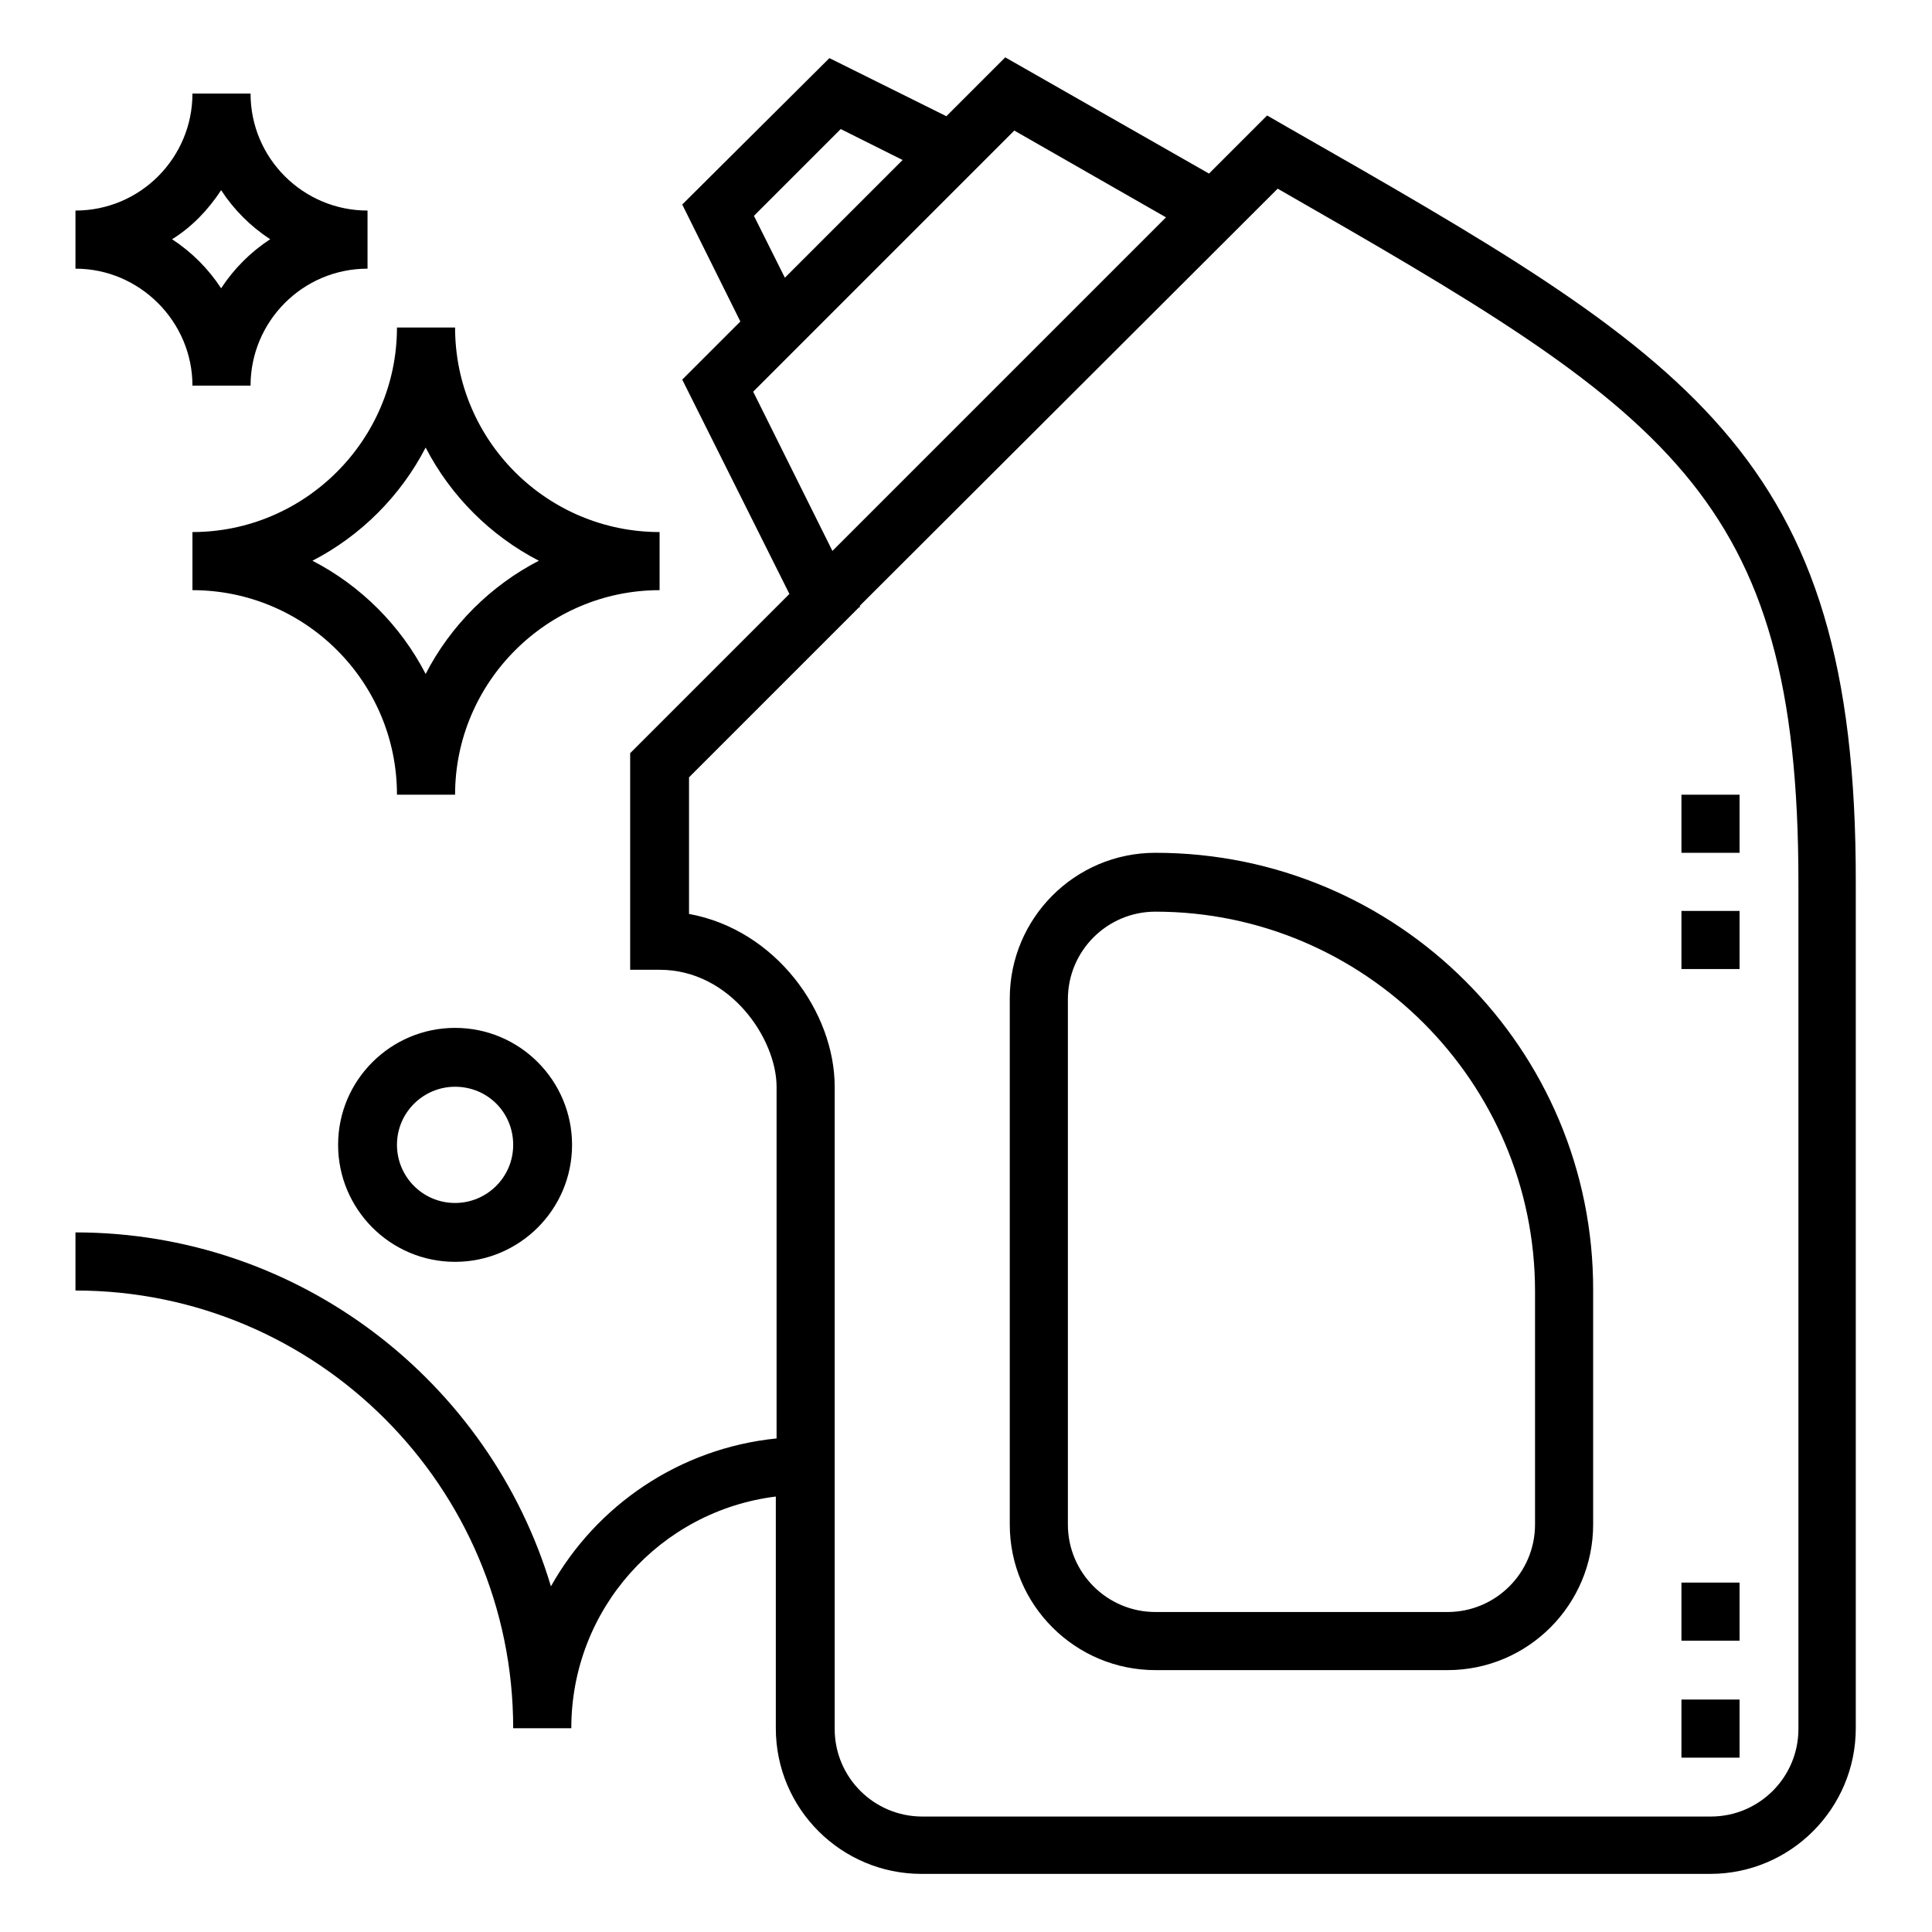
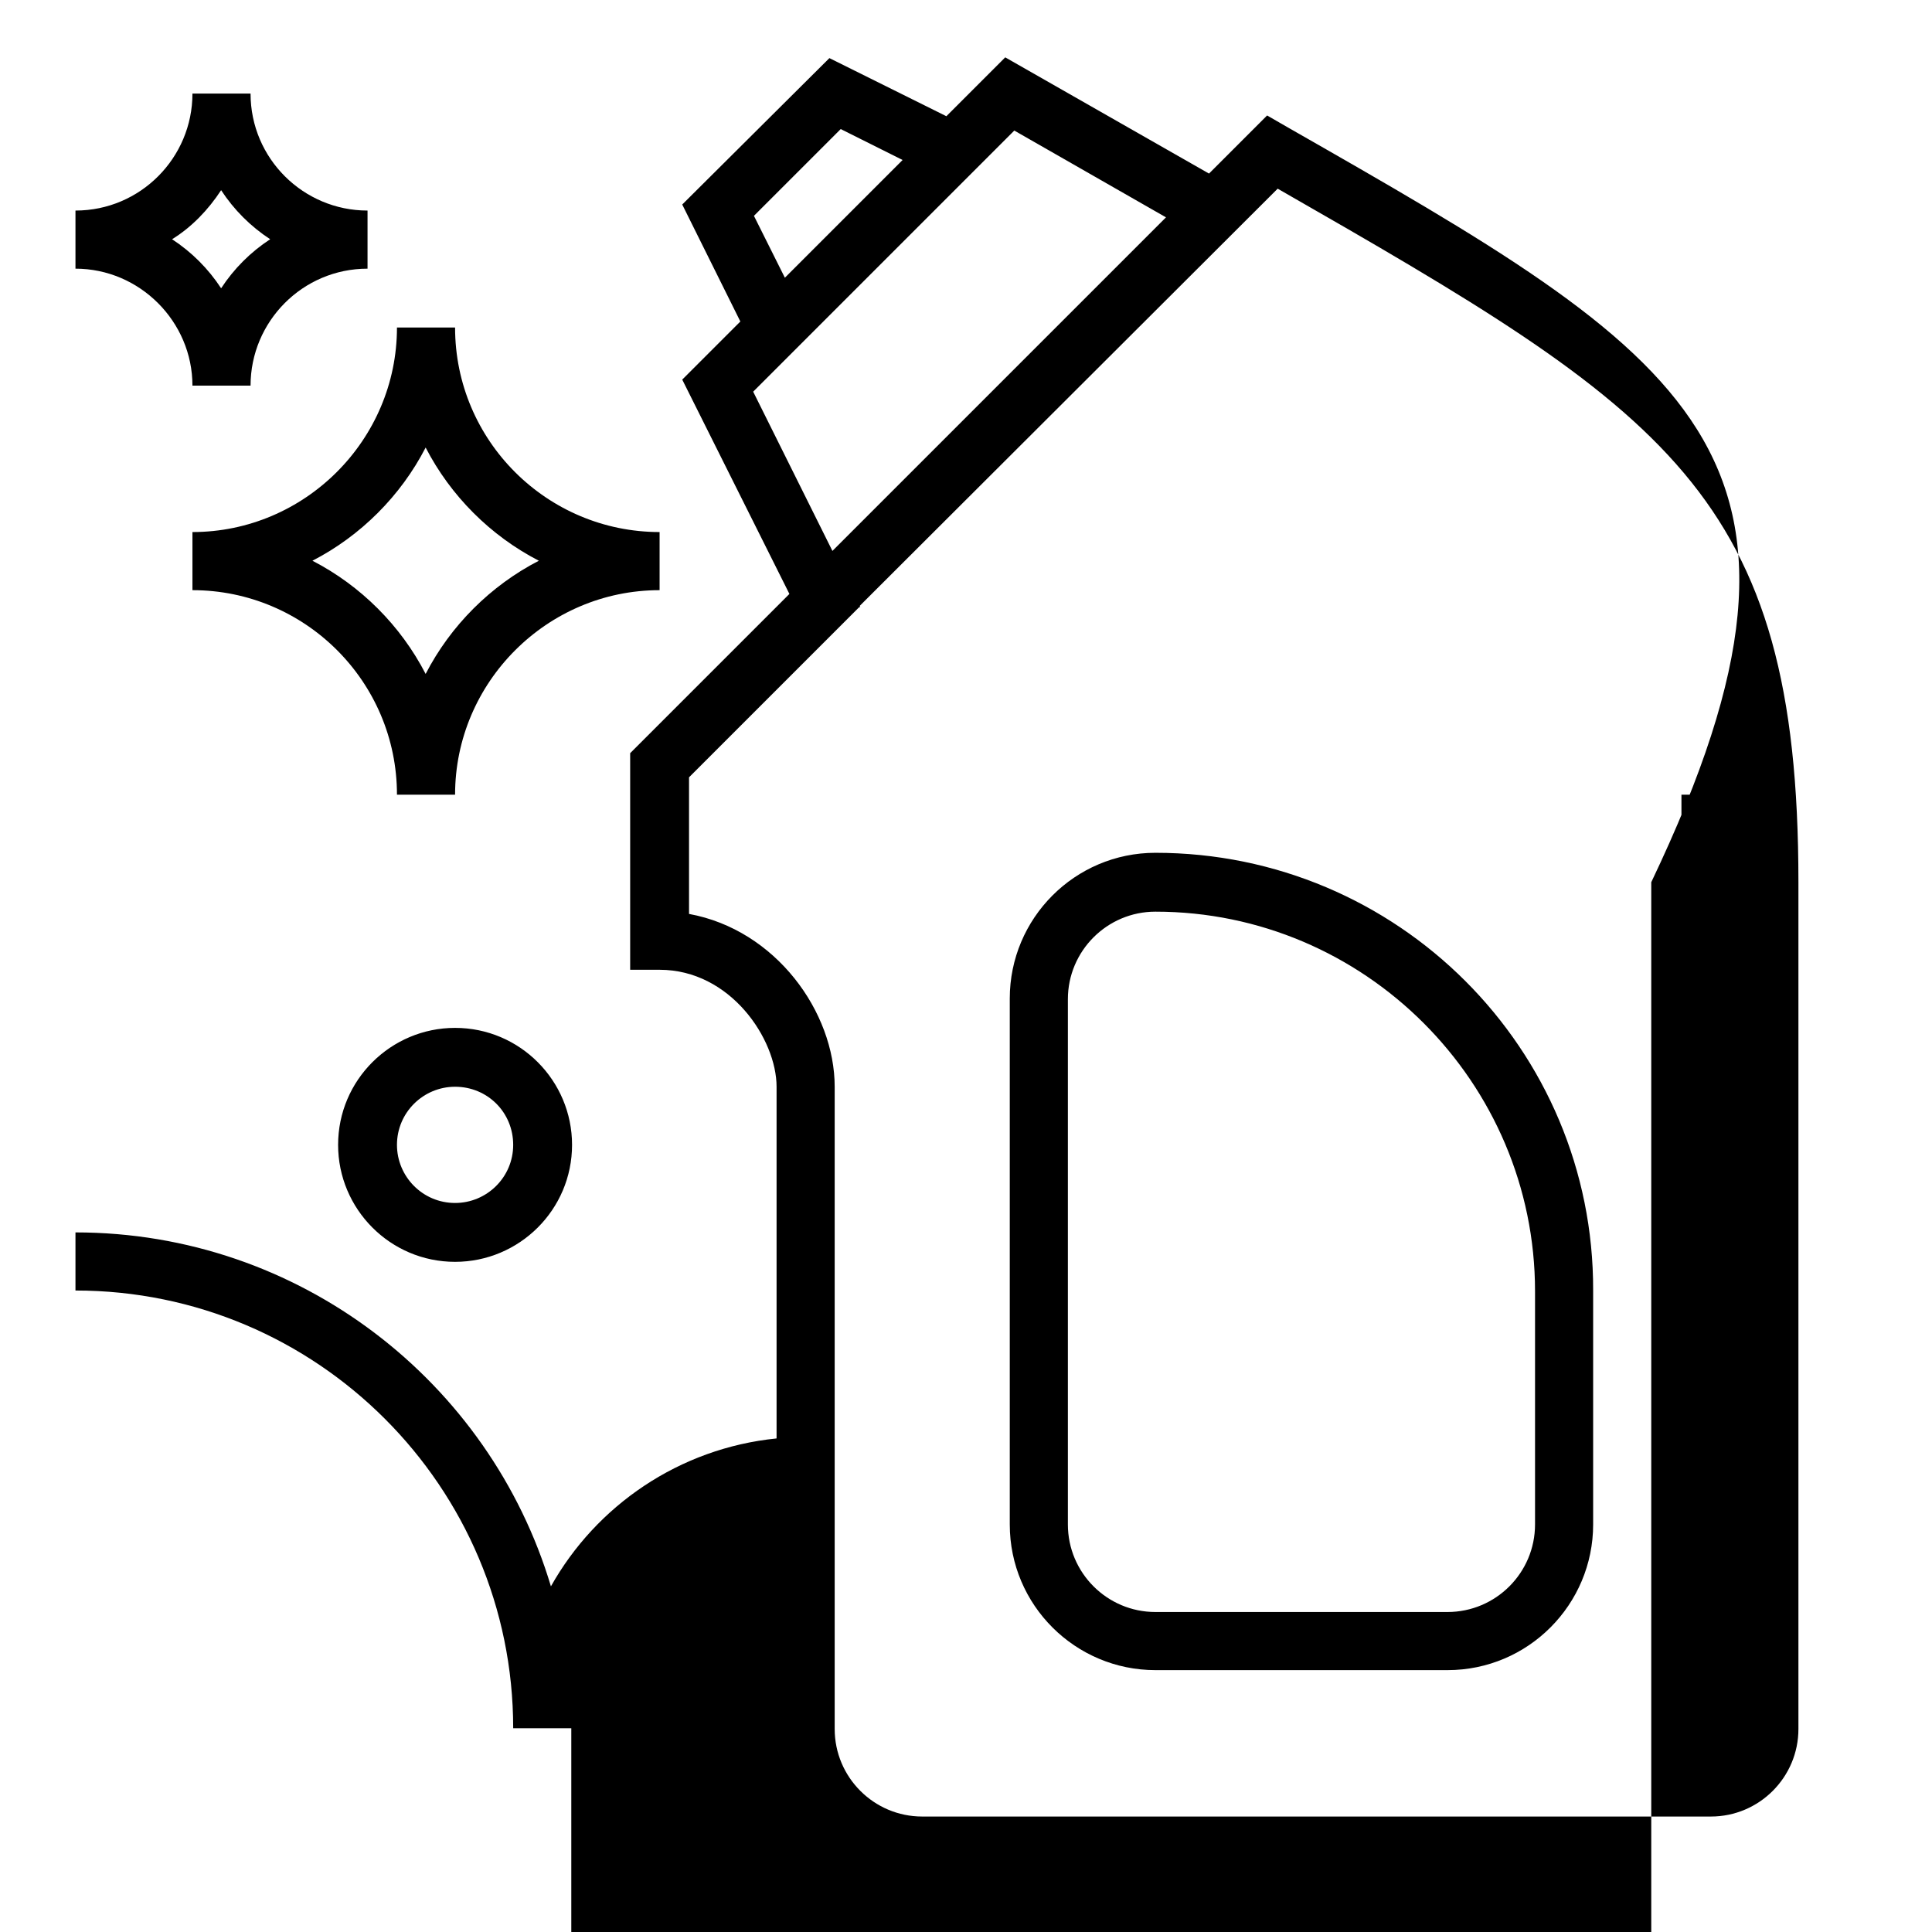
<svg xmlns="http://www.w3.org/2000/svg" version="1.1" x="0px" y="0px" viewBox="0 0 256 256" enable-background="new 0 0 256 256" xml:space="preserve">
  <g>
-     <path fill="#000000" d="M222.8,105.3h7.7v7.7h-7.7V105.3z M222.8,209.7h7.7v7.7h-7.7V209.7z M222.8,225.2h7.7v7.7h-7.7V225.2z  M222.8,120.7h7.7v7.7h-7.7V120.7z M56.4,59.3c3.3,6.4,8.6,11.7,15,15c-6.4,3.3-11.7,8.6-15,15c-3.3-6.4-8.6-11.7-15-15 C47.8,71,53.1,65.7,56.4,59.3z M25.5,70.5v7.7c14.9,0,27.1,12.1,27.1,27.1h7.7c0-14.9,12.2-27.1,27.1-27.1v-7.7 c-14.9,0-27.1-12.1-27.1-27.1h-7.7C52.6,58.3,40.4,70.5,25.5,70.5L25.5,70.5z M29.3,25.2c1.7,2.6,3.9,4.8,6.5,6.5 c-2.6,1.7-4.8,3.9-6.5,6.5c-1.7-2.6-3.9-4.8-6.5-6.5C25.4,30.1,27.6,27.8,29.3,25.2z M25.5,51.1h7.7c0-8.5,6.9-15.5,15.5-15.5v-7.7 c-8.5,0-15.5-6.9-15.5-15.5h-7.7c0,8.5-6.9,15.5-15.5,15.5v7.7C18.5,35.6,25.5,42.6,25.5,51.1z M68,151.7c0,4.3-3.5,7.7-7.7,7.7 c-4.3,0-7.7-3.5-7.7-7.7c0-4.3,3.5-7.7,7.7-7.7C64.6,144,68,147.4,68,151.7z M44.8,151.7c0,8.5,6.9,15.5,15.5,15.5 c8.5,0,15.5-6.9,15.5-15.5c0-8.5-6.9-15.5-15.5-15.5C51.8,136.2,44.8,143.1,44.8,151.7z M203.4,202c0,6.4-5.2,11.6-11.6,11.6h-38.7 c-6.4,0-11.6-5.2-11.6-11.6v-69.6c0-6.4,5.2-11.6,11.6-11.6c27.7,0,50.3,22.6,50.3,50.3L203.4,202L203.4,202L203.4,202z M153.1,113 c-10.7,0-19.3,8.7-19.3,19.3V202c0,10.7,8.7,19.3,19.3,19.3h38.7c10.7,0,19.3-8.7,19.3-19.3V171C211.2,139,185.2,113,153.1,113 L153.1,113z M226.7,240.7H122.2c-6.4,0-11.6-5.2-11.6-11.6V144c0-9.9-7.8-20.8-19.3-22.9V103l22.5-22.5l0.2-0.1l-0.1-0.1L169.3,25 c51.5,29.5,69,40.3,69,91.9v112.2C238.3,235.5,233.1,240.7,226.7,240.7L226.7,240.7z M99.8,51.9l34.6-34.6l20.1,11.5l-44.2,44.2 L99.8,51.9L99.8,51.9z M111.4,17.1l8.2,4.1l-15.6,15.6l-4.1-8.2L111.4,17.1z M170.5,16.8l-2.6-1.5l-7.7,7.7L133.2,7.6l-7.8,7.8 l-15.5-7.7L90.4,27.1l7.7,15.5l-7.7,7.7l14.2,28.4L83.5,99.8v28.7h3.9c9.4,0,15.5,9.2,15.5,15.5v46.6C90,191.9,79,199.5,73,210.2 c-8.1-27.1-33.3-46.9-63-46.9v7.7c32,0,58,26,58,58h7.7c0-15.8,11.8-28.8,27.1-30.7v30.7c0,10.7,8.7,19.3,19.3,19.3h104.5 c10.7,0,19.3-8.7,19.3-19.3V116.9C246,59.9,223.9,47.3,170.5,16.8z" />
+     <path fill="#000000" d="M222.8,105.3h7.7v7.7h-7.7V105.3z M222.8,209.7h7.7v7.7h-7.7V209.7z M222.8,225.2h7.7v7.7h-7.7V225.2z  M222.8,120.7h7.7v7.7h-7.7V120.7z M56.4,59.3c3.3,6.4,8.6,11.7,15,15c-6.4,3.3-11.7,8.6-15,15c-3.3-6.4-8.6-11.7-15-15 C47.8,71,53.1,65.7,56.4,59.3z M25.5,70.5v7.7c14.9,0,27.1,12.1,27.1,27.1h7.7c0-14.9,12.2-27.1,27.1-27.1v-7.7 c-14.9,0-27.1-12.1-27.1-27.1h-7.7C52.6,58.3,40.4,70.5,25.5,70.5L25.5,70.5z M29.3,25.2c1.7,2.6,3.9,4.8,6.5,6.5 c-2.6,1.7-4.8,3.9-6.5,6.5c-1.7-2.6-3.9-4.8-6.5-6.5C25.4,30.1,27.6,27.8,29.3,25.2z M25.5,51.1h7.7c0-8.5,6.9-15.5,15.5-15.5v-7.7 c-8.5,0-15.5-6.9-15.5-15.5h-7.7c0,8.5-6.9,15.5-15.5,15.5v7.7C18.5,35.6,25.5,42.6,25.5,51.1z M68,151.7c0,4.3-3.5,7.7-7.7,7.7 c-4.3,0-7.7-3.5-7.7-7.7c0-4.3,3.5-7.7,7.7-7.7C64.6,144,68,147.4,68,151.7z M44.8,151.7c0,8.5,6.9,15.5,15.5,15.5 c8.5,0,15.5-6.9,15.5-15.5c0-8.5-6.9-15.5-15.5-15.5C51.8,136.2,44.8,143.1,44.8,151.7z M203.4,202c0,6.4-5.2,11.6-11.6,11.6h-38.7 c-6.4,0-11.6-5.2-11.6-11.6v-69.6c0-6.4,5.2-11.6,11.6-11.6c27.7,0,50.3,22.6,50.3,50.3L203.4,202L203.4,202L203.4,202z M153.1,113 c-10.7,0-19.3,8.7-19.3,19.3V202c0,10.7,8.7,19.3,19.3,19.3h38.7c10.7,0,19.3-8.7,19.3-19.3V171C211.2,139,185.2,113,153.1,113 L153.1,113z M226.7,240.7H122.2c-6.4,0-11.6-5.2-11.6-11.6V144c0-9.9-7.8-20.8-19.3-22.9V103l22.5-22.5l0.2-0.1l-0.1-0.1L169.3,25 c51.5,29.5,69,40.3,69,91.9v112.2C238.3,235.5,233.1,240.7,226.7,240.7L226.7,240.7z M99.8,51.9l34.6-34.6l20.1,11.5l-44.2,44.2 L99.8,51.9L99.8,51.9z M111.4,17.1l8.2,4.1l-15.6,15.6l-4.1-8.2L111.4,17.1z M170.5,16.8l-2.6-1.5l-7.7,7.7L133.2,7.6l-7.8,7.8 l-15.5-7.7L90.4,27.1l7.7,15.5l-7.7,7.7l14.2,28.4L83.5,99.8v28.7h3.9c9.4,0,15.5,9.2,15.5,15.5v46.6C90,191.9,79,199.5,73,210.2 c-8.1-27.1-33.3-46.9-63-46.9v7.7c32,0,58,26,58,58h7.7v30.7c0,10.7,8.7,19.3,19.3,19.3h104.5 c10.7,0,19.3-8.7,19.3-19.3V116.9C246,59.9,223.9,47.3,170.5,16.8z" />
  </g>
</svg>